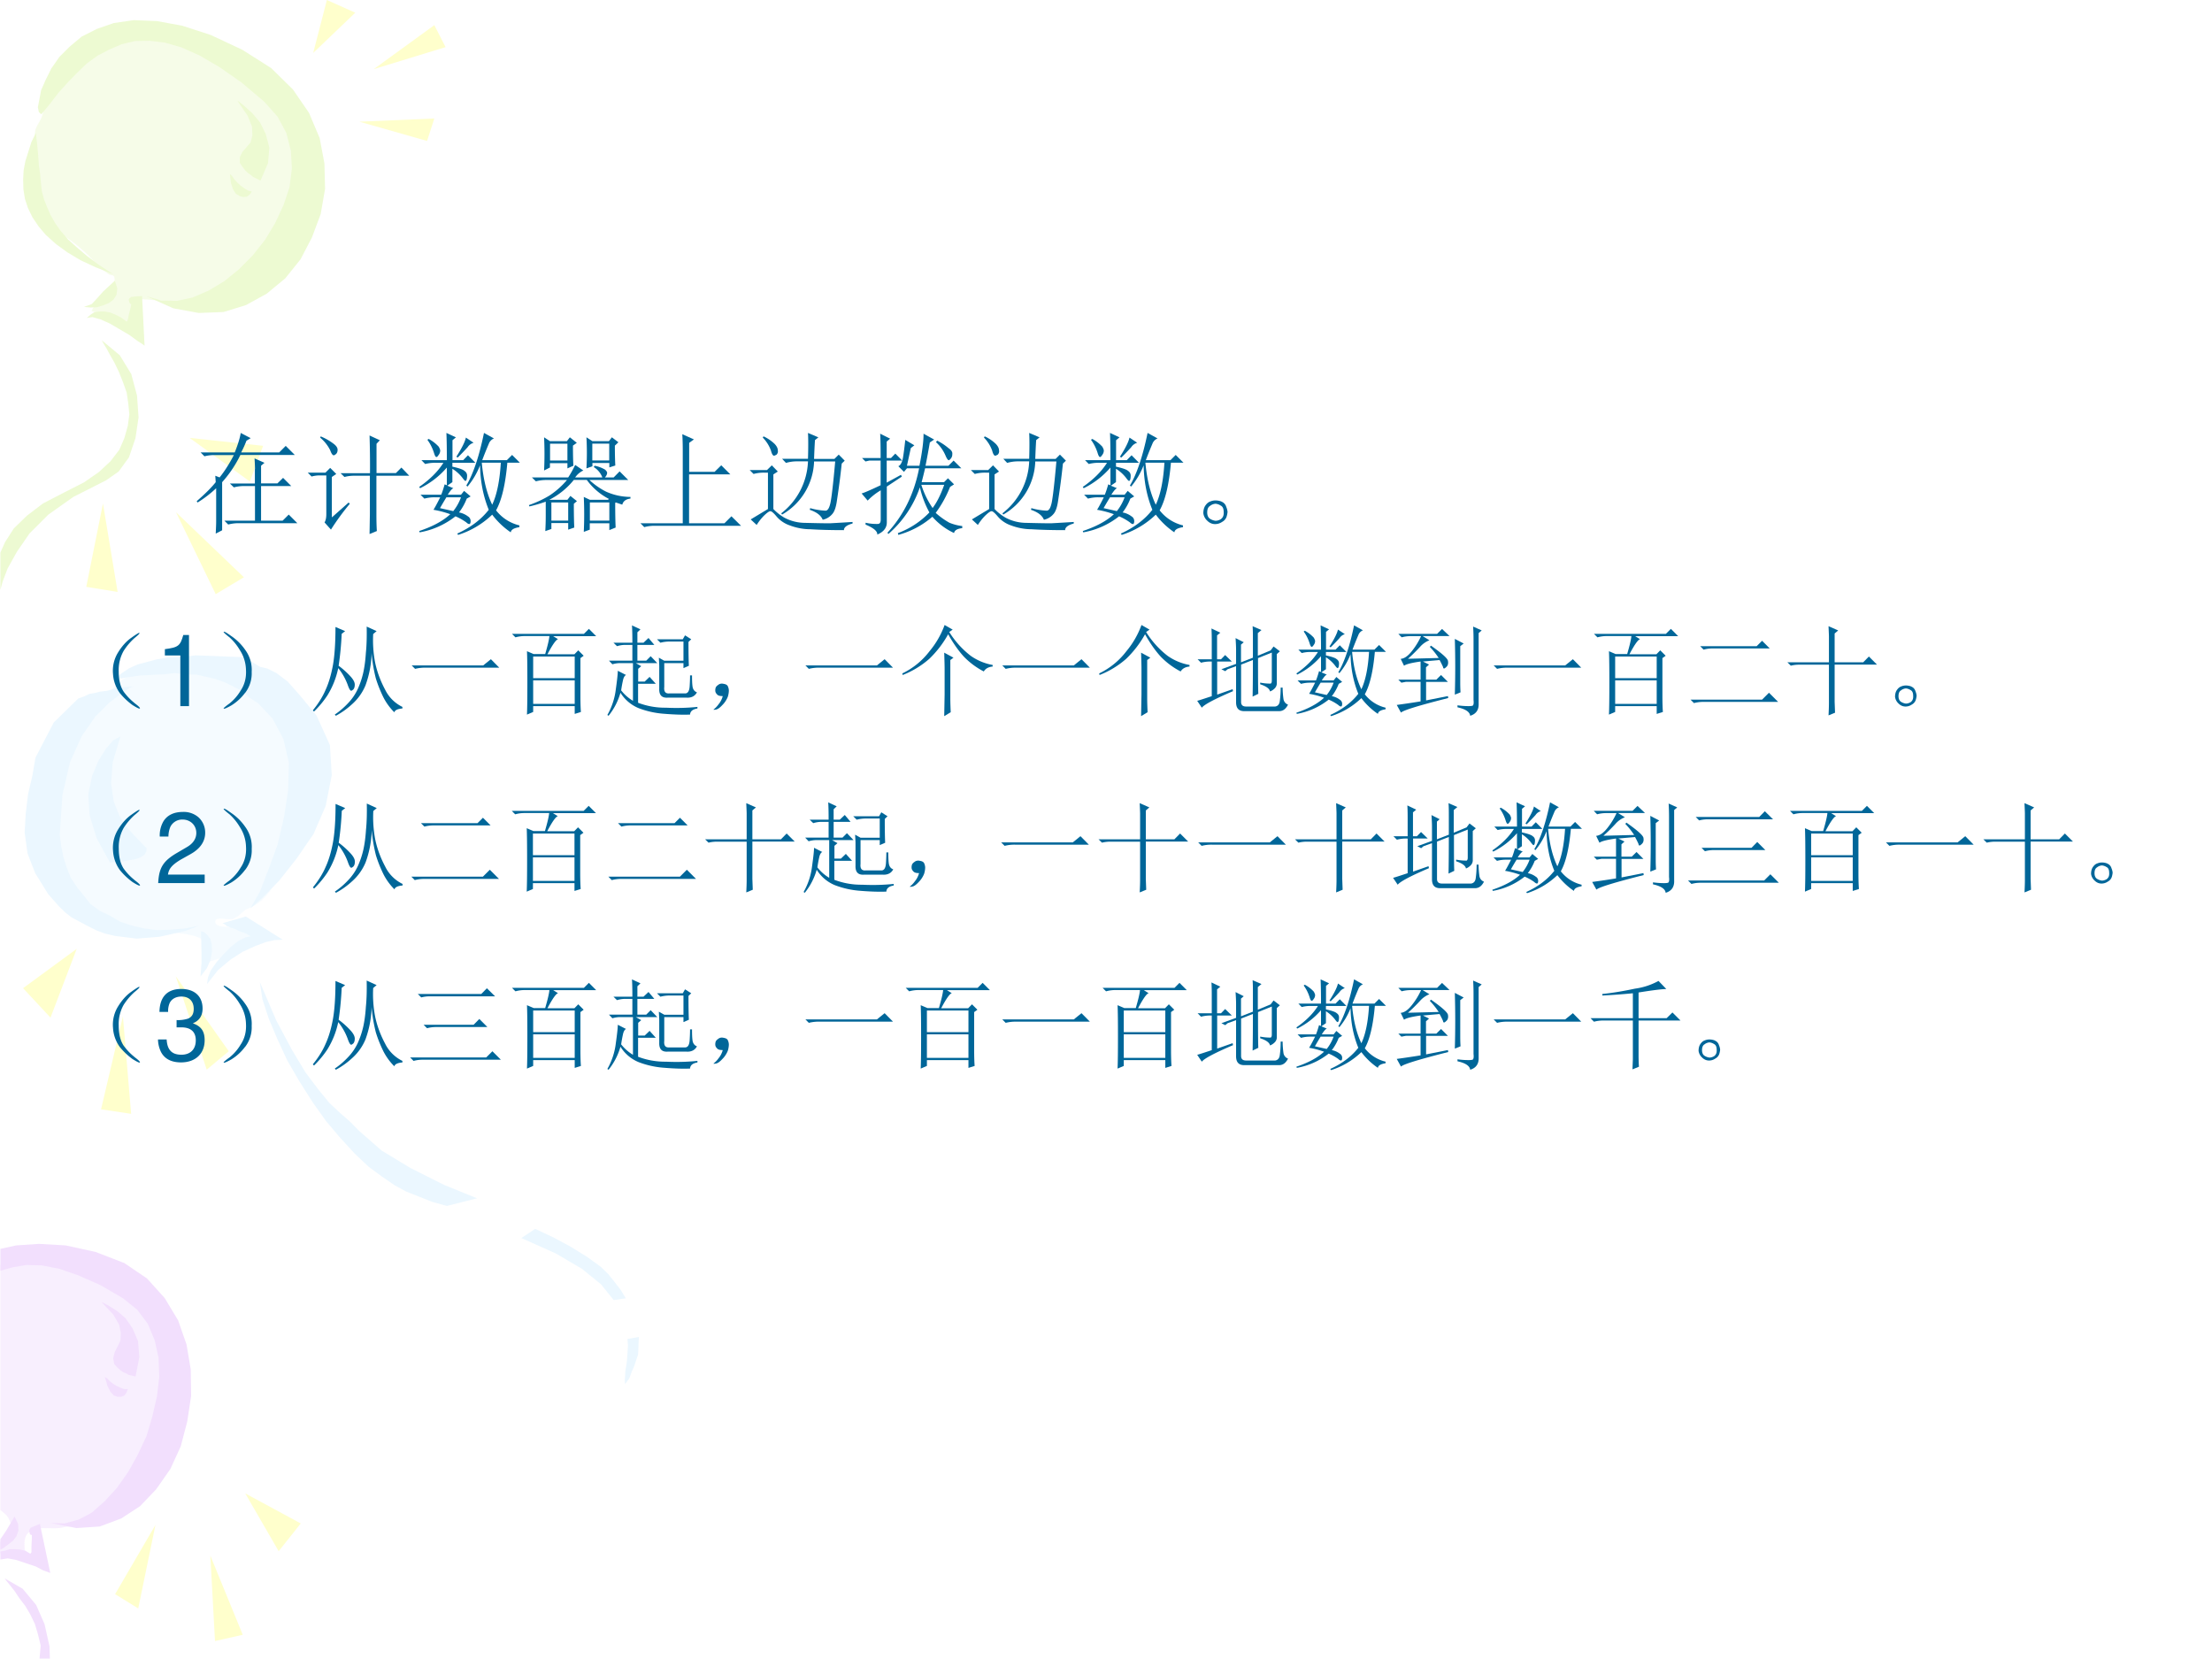
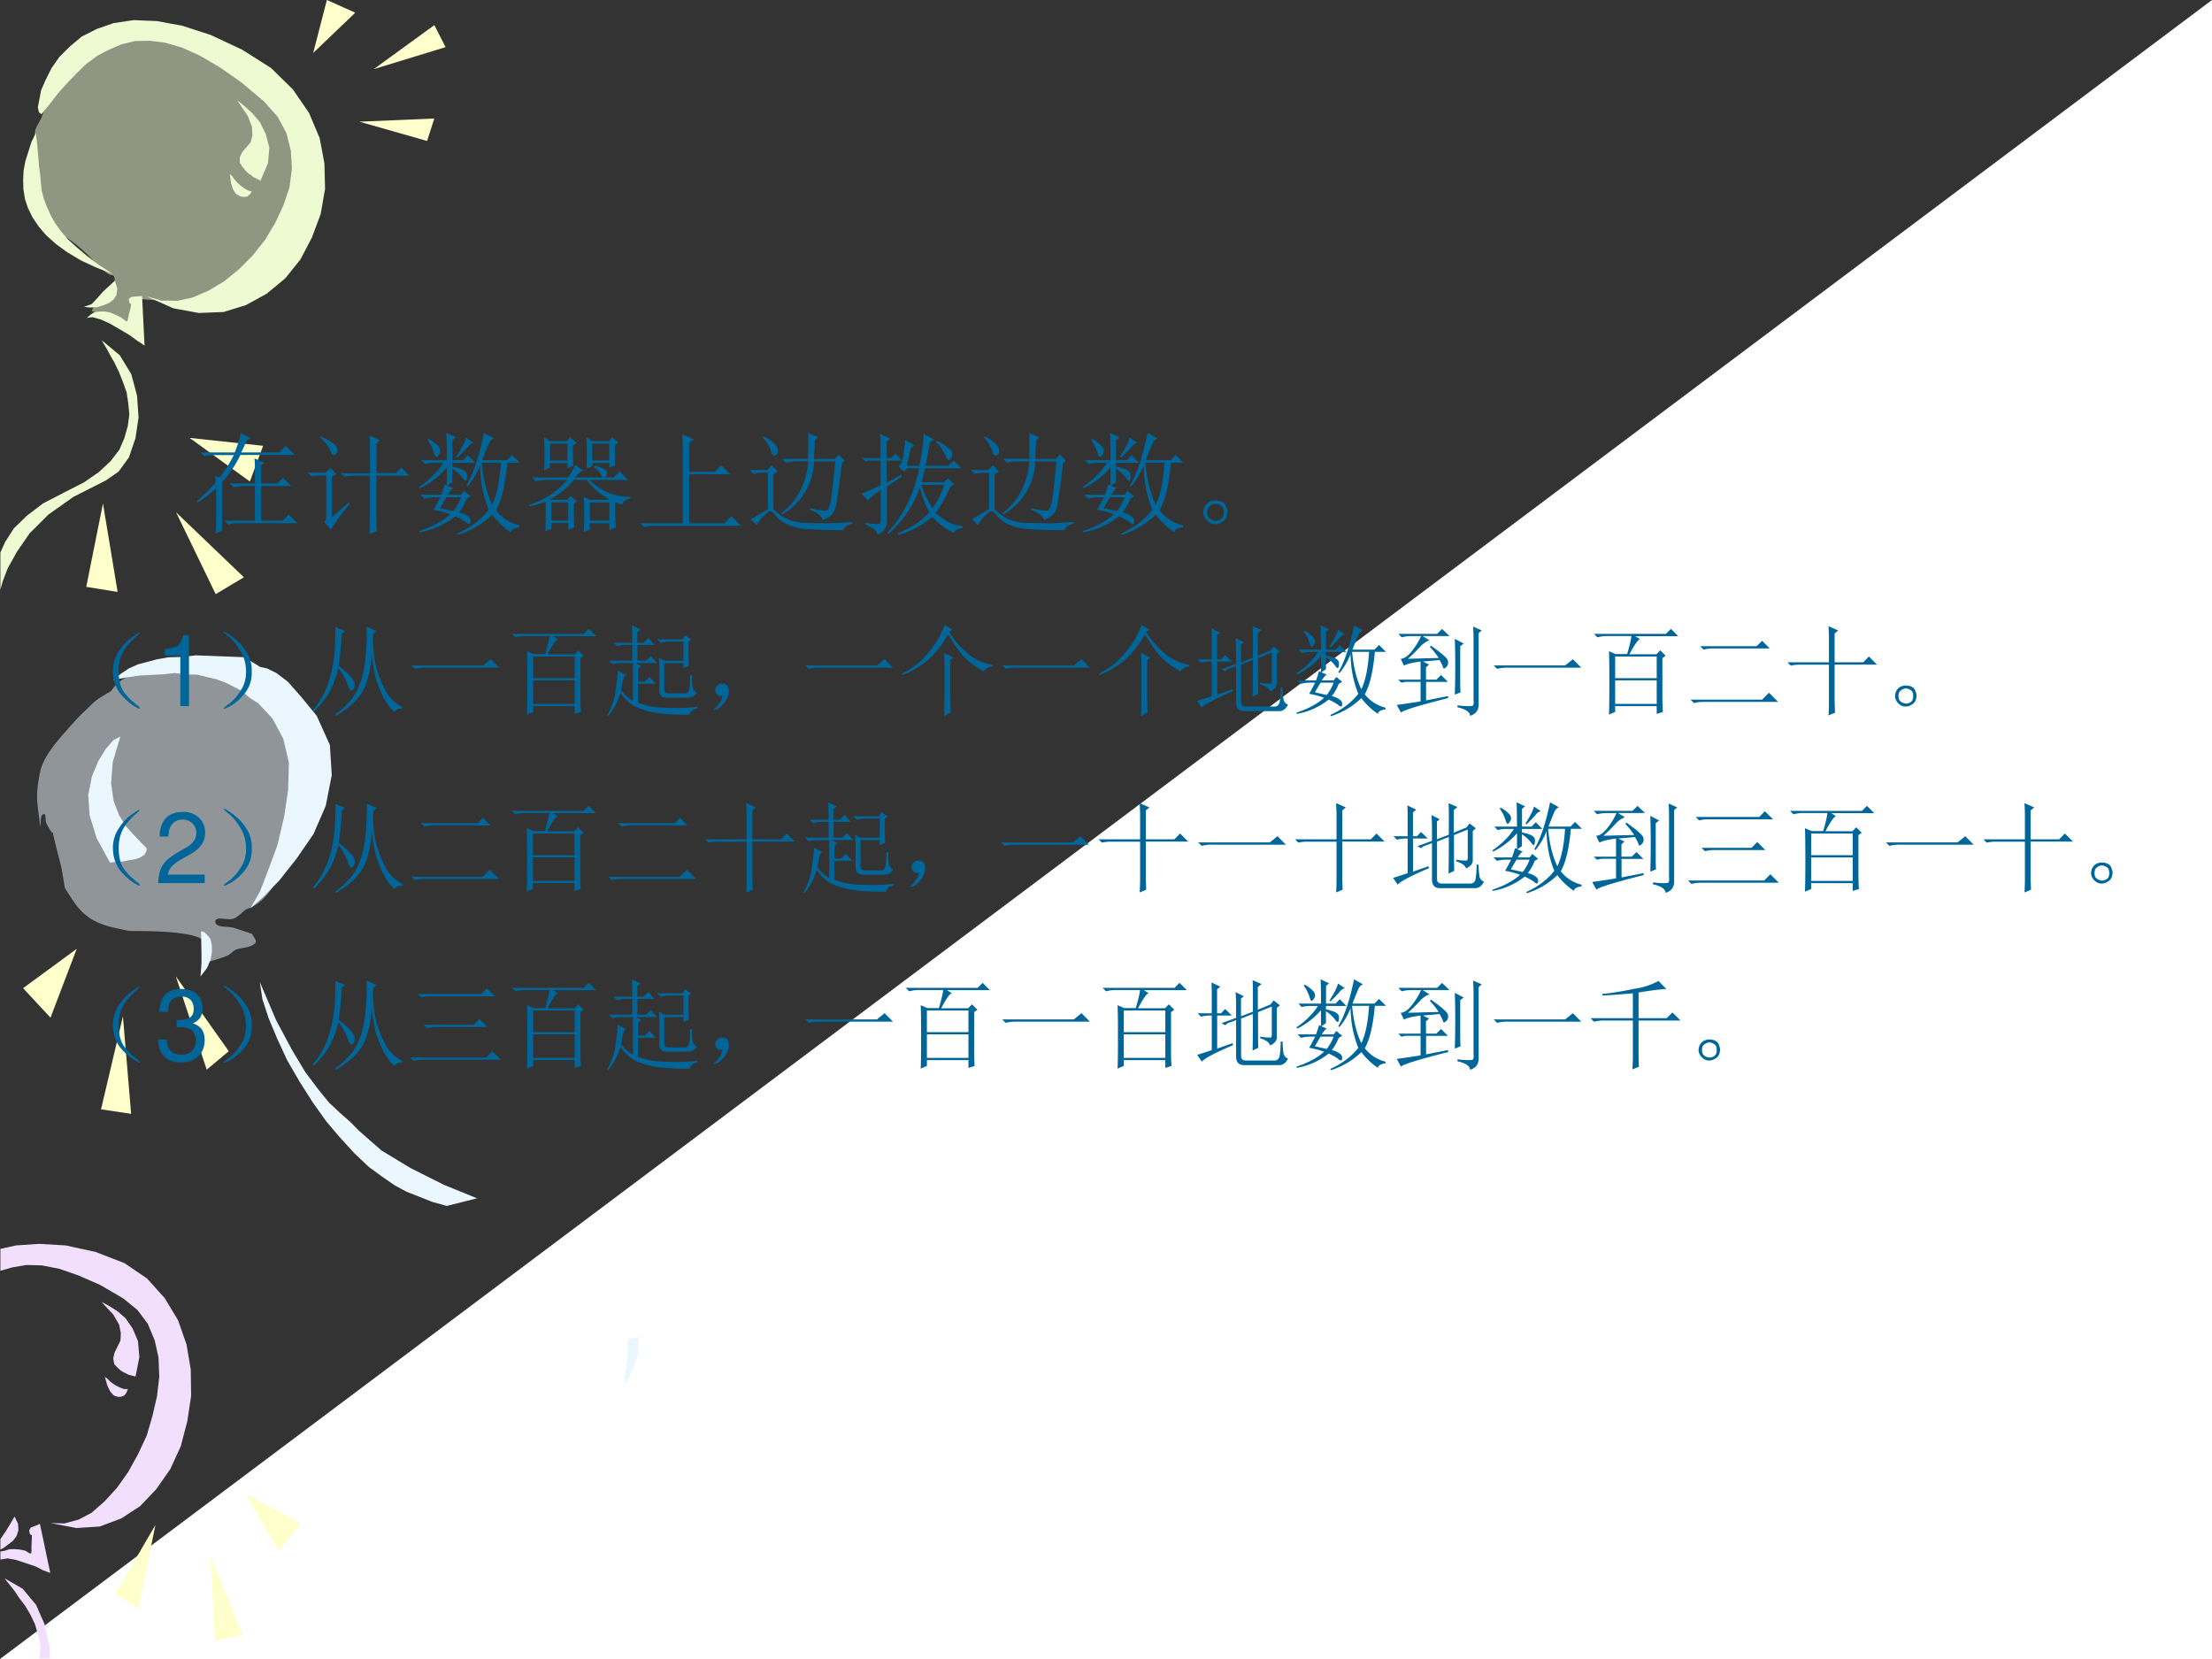
<svg xmlns="http://www.w3.org/2000/svg" xmlns:xlink="http://www.w3.org/1999/xlink" width="960" height="720" viewBox="0 0 720 540">
  <rect x="0" y="0" width="720" height="540" fill="#333333" stroke="none" />
  <g data-name="P">
    <clipPath id="a">
-       <path fill-rule="evenodd" d="M0 540h720V0H0Z" />
+       <path fill-rule="evenodd" d="M0 540h720V0Z" />
    </clipPath>
    <g clip-path="url(#a)">
      <path fill="#fff" fill-rule="evenodd" d="M0 540h720V0H0Z" />
    </g>
  </g>
  <g data-name="P">
    <clipPath id="b">
-       <path fill-rule="evenodd" d="M0 540h720V0H0Z" />
-     </clipPath>
+       </clipPath>
    <g clip-path="url(#b)">
      <path fill="#f2dffd" fill-opacity=".502" fill-rule="evenodd" d="M.125 411.75c11.993-4 1.874-1.88 22.987-.75 3.998 1.38 11.368 2.63 14.991 5 1.999 1.38 5.997 4 5.997 4 4.622 7 1.999 4.63 6.996 8 2.499 7.63 1.624 3.88 2.998 11-.499 15 4.373 25.625-4.997 35-1.499 4.625-3.623 9.625-6.996 13-2.748 8.375-13.492 9.125-20.988 10-3.873 1.25-9.12-.875-11.993 2-2.124 2.125-.625 6-1 9-1.999-.375-5.747-1.25-7.745-1.75-.25 0-.875-3.25-.25-4.625.624-1.375 3.997-2 3.997-3.625-1.374-5-1.873-4.625-3.997-6.5v-79.75Z" />
    </g>
  </g>
  <g data-name="P">
    <clipPath id="c">
      <path fill-rule="evenodd" d="M0 0h720v540H0" />
    </clipPath>
    <g clip-path="url(#c)">
      <path fill="#ffc" fill-rule="evenodd" d="m16.439 331.24-8.93-9.59 17.46-12.8-8.53 22.39Z" />
    </g>
  </g>
  <g data-name="P">
    <clipPath id="d">
      <path fill-rule="evenodd" d="M0 0h720v540H0" />
    </clipPath>
    <g clip-path="url(#d)">
      <path fill="#ffc" fill-rule="evenodd" d="m40.009 330.81-7.122 30.27 9.798 1.47-2.676-31.74Z" />
    </g>
  </g>
  <g data-name="P">
    <clipPath id="e">
      <path fill-rule="evenodd" d="M0 0h720v540H0" />
    </clipPath>
    <g clip-path="url(#e)">
      <path fill="#ffc" fill-rule="evenodd" d="m57.225 317.79 10.06 30.38 7.183-6-17.243-24.38Z" />
    </g>
  </g>
  <path fill="#ebf7ff" fill-opacity=".502" fill-rule="evenodd" d="M13.117 269c-.999-7.88-1.749-9.63 0-18 1.25-5.63 7.246-11.75 10.994-16 1.874-2.13 3.998-4 5.997-6 1.749-1.75 5.996-4 5.996-4 4.123-6.25 11.994-7.13 18.99-8 7.621.37 15.366.12 22.987 1 5.997.62 11.244 7.87 15.991 11 3.623 5.5 4.498 6.87 5.998 13-.376 8.37-.376 16.62-1.001 25-.25 2.87-1.749 3.5-2.998 6-3.998 8-6.496 19.87-15.991 23-1.374 1-2.499 2.37-3.998 3-1.874.75-5.997-1-5.997 1 0 2.12 3.998 1.37 5.997 2 1.999.62 5.997 2 5.997 2 .375 1 1.749 2.25.999 3-1.499 1.5-3.998 1.37-5.996 2-1.125.37-1.874 1.5-2.999 2-1.874.87-5.996 2-5.996 2-.75-2.25-.125-5.38-1.999-7-3.873-3.38-22.738-2.88-23.987-3-4.872-1-9.994-1.75-13.992-5a17.37 17.37 0 0 1-2.998-3c-1.5-1.88-3.998-6-3.998-6-1.499-8.75-.5-4-2.998-14-2.124-8.38.499-.13-2.999-7-.499-1 0-3.5-.999-3-1.249.62-.625 2.62-1 4Z" data-name="P" />
  <g data-name="P">
    <clipPath id="f">
      <path fill-rule="evenodd" d="M0 0h720v540H0" />
    </clipPath>
    <g clip-path="url(#f)">
      <path fill="#ebf7ff" fill-rule="evenodd" d="m81.503 295.68 4.13-3.68 5.249-5.36 5.677-7.19 5.501-8 3.96-9.14 1.97-9.99-.61-9.82-4.31-9.53-5.089-6.22-4.31-4.88-3.705-2.8-2.929-1.46-2.411-.56-5.083-3.13-15.845-.61-4.478.51-4.392.13-3.788.66-3.099.83-3.1.82-2.84 1.27-2.582 1.72-2.668 2.09 4.563-.87 4.133-.58 4.047-.22 4.047-.21 3.358-.38 3.531.44 3.617.07 3.101.72 3.1.73 3.015 1.09 2.929 1.46 2.584 1.38 2.413 2.11 2.843 1.83 2.327 2.48 2.327 2.48 3.536 6.63 1.815 7.78-.251 8.85-1.285 8.6-2.146 9.18-3.007 8.2-2.75 7.1-3.095 5.47Z" />
    </g>
  </g>
  <g data-name="P">
    <clipPath id="g">
      <path fill-rule="evenodd" d="M0 0h720v540H0" />
    </clipPath>
    <g clip-path="url(#g)">
-       <path fill="#ebf7ff" fill-rule="evenodd" d="m43.443 223.4-1.203.5-2.579 1.72-3.955 2.96-4.728 4.71-4.385 6.35-3.783 8.43-2.494 10.66-.862 12.99.516 4 .687 3.27 1.031 3.34 1.375 3.43 2.149 3.21 1.976 2.41 2.235 2.85 3.094 2.27 3.267 1.54 3.18 1.91 3.696 1.25 4.126.97 4.212.59 4.384-.14 4.814-.42 4.556-.88-4.384 1.69-4.212.96-4.212.95-3.697.3-3.696.3-3.524-.43-3.525-.44-3.438-.8-2.665-1.01-2.922-1.46-2.579-1.38-2.579-1.38-2.149-1.67-2.062-2.03-1.719-1.95-1.719-1.96-4.212-6.8-2.492-6.4-.944-6.82.344-6.13.774-6.41 1.377-5.89 1.032-5.96 5.933-11.42 7.995-7.83 1.977-.7 1.634-.78 1.891-.34 1.547-.41 2.235-.25 2.321-.63 2.665-.54 3.696-.3Z" />
-     </g>
+       </g>
  </g>
  <g data-name="P">
    <clipPath id="h">
      <path fill-rule="evenodd" d="M0 0h720v540H0" />
    </clipPath>
    <g clip-path="url(#h)">
      <path fill="#ebf7ff" fill-rule="evenodd" d="m39.189 239.72-2.294 1.2-2.505 2.89-2.372 3.88-2.065 4.92-1.237 6.07.455 6.67 2.279 7.47 4.361 7.97 2.08-.29 2.037-.1 2.296-.43 1.906-.32 1.603-.59 1.297-.86.647-1.2.04-.95-1.783-1.77-2.349-2.48-2.48-2.7-2.266-3.61-1.836-4.68-.842-5.79.54-7.01 2.488-8.29Z" />
    </g>
  </g>
  <g data-name="P">
    <clipPath id="i">
-       <path fill-rule="evenodd" d="M0 0h720v540H0" />
-     </clipPath>
+       </clipPath>
    <g clip-path="url(#i)">
      <path fill="#ebf7ff" fill-rule="evenodd" d="m80.023 298.33 11.967 7.52-.563.06-2.034.09-2.896.65-3.411 1.28-4.099 1.88-3.878 2.49-4.087 3.4-3.644 4.63.329-2.2.892-2.24 1.927-2.77 2.232-2.5 2.406-2.46 2.453-1.89 2.286-1.16 1.729-.35-1.783-.99-1.693-.58-1.651-.77-1.52-.54-1.173-.46-.61-.53-.652-.34-.174-.04 7.647-2.18Z" />
    </g>
  </g>
  <g data-name="P">
    <clipPath id="j">
      <path fill-rule="evenodd" d="M0 0h720v540H0" />
    </clipPath>
    <g clip-path="url(#j)">
      <path fill="#ebf7ff" fill-rule="evenodd" d="m65.424 303.14 1.037.25 1.041 1.01.998 1.19.44 2.02.052 2.12-.422 2.58-1.199 2.79-2.105 2.76.327-4.52-.012-3.07-.054-2.89-.103-4.24Z" />
    </g>
  </g>
  <g data-name="P">
    <clipPath id="k">
      <path fill-rule="evenodd" d="M0 0h720v540H0" />
    </clipPath>
    <g clip-path="url(#k)">
      <path fill="#ebf7ff" fill-rule="evenodd" d="m145.45 392.53-4.7-1.3-4.28-1.7-4.14-1.62-3.88-2.1-4.07-2.81-4.29-3.14-4.6-4.33-4.85-5.29-4.47-5.28-4.28-6-4.377-6.88-3.997-6.88-3.291-7.11-2.78-6.63-2.035-6.23-.84-5.58 5.37 12.54 5.079 9.51 4.359 7.28 4.152 5.52 3.59 4.41 3.58 3.37 3.15 2.73 2.99 3.04 7.32 6.42 9.45 5.72 10.91 5.48 10.75 4.37-9.82 2.49Z" />
    </g>
  </g>
  <g data-name="P">
    <clipPath id="l">
-       <path fill-rule="evenodd" d="M0 0h720v540H0" />
-     </clipPath>
+       </clipPath>
    <g clip-path="url(#l)">
      <path fill="#ebf7ff" fill-rule="evenodd" d="m199.75 423.17-4.14-5.15-6.15-4.99-8.46-4.99-11.3-5.06 4.5-2.99 5.98 2.81 5.66 3.06 5.33 3.3 4.41 3.21 2.4 2.34 2.07 2.58 1.92 2.49 1.74 2.82-3.96.57Z" />
    </g>
  </g>
  <g data-name="P">
    <clipPath id="m">
      <path fill-rule="evenodd" d="M0 0h720v540H0" />
    </clipPath>
    <g clip-path="url(#m)">
      <path fill="#ebf7ff" fill-rule="evenodd" d="m207.97 435.18-.12 1.98-.05 1.82-.12 1.979-.65 1.901-.57 1.743-.8 1.822-.82 2.218-1.4 1.904-.07-1.266.1-1.583.1-1.583.36-2.058.19-1.742.13-1.979.15-2.376-.16-2.13 3.73-.65Z" />
    </g>
  </g>
  <g data-name="P">
    <clipPath id="n">
      <path fill-rule="evenodd" d="M0 0h720v540H0" />
    </clipPath>
    <g clip-path="url(#n)">
      <path fill="#ffc" fill-rule="evenodd" d="m90.706 504.902 7.187-9.025-18.065-9.777 10.878 18.802Z" />
    </g>
  </g>
  <g data-name="P">
    <clipPath id="o">
      <path fill-rule="evenodd" d="M0 0h720v540H0" />
    </clipPath>
    <g clip-path="url(#o)">
      <path fill="#ffc" fill-rule="evenodd" d="m68.463 506.348 10.555 25.77-9.036 2.033-1.519-27.803Z" />
    </g>
  </g>
  <g data-name="P">
    <clipPath id="p">
      <path fill-rule="evenodd" d="M0 0h720v540H0" />
    </clipPath>
    <g clip-path="url(#p)">
      <path fill="#ffc" fill-rule="evenodd" d="m50.6 496.363-5.607 27.182-7.525-4.657L50.6 496.363Z" />
    </g>
  </g>
  <g data-name="P">
    <clipPath id="q">
      <path fill-rule="evenodd" d="M0 0h720v540H0" />
    </clipPath>
    <g clip-path="url(#q)">
      <path fill="#ffc" fill-rule="evenodd" d="m81.331 156.73 4.309-11.62-23.931-2.58 19.622 14.2Z" />
    </g>
  </g>
  <g data-name="P">
    <clipPath id="r">
      <path fill-rule="evenodd" d="M0 0h720v540H0" />
    </clipPath>
    <g clip-path="url(#r)">
      <path fill="#ffc" fill-rule="evenodd" d="m57.308 166.75 22.078 21.15-9.177 5.49-12.901-26.64Z" />
    </g>
  </g>
  <g data-name="P">
    <clipPath id="s">
      <path fill-rule="evenodd" d="M0 0h720v540H0" />
    </clipPath>
    <g clip-path="url(#s)">
      <path fill="#ffc" fill-rule="evenodd" d="m33.515 163.88 4.769 28.79-10.205-1.65 5.436-27.14Z" />
    </g>
  </g>
  <path fill="#ffc" fill-rule="evenodd" d="M115.64 4.13 106.4 0l-4.46 17.24 13.7-13.11ZM121.66 22.5l19.71-14.32 3.67 7.16-23.38 7.16ZM116.98 39.61l24.39-1.04-2.36 7.31-22.03-6.27Z" data-name="P" />
  <path fill="#edfad2" fill-opacity=".502" fill-rule="evenodd" d="M11.118 60.75c.125-5.88.125-11.63.25-17.5 0-1.75 1.624-3.5 2.249-5.25.375-1 1-3.5 1-3.5.374-1.13.624-2.38 1.249-3.5.375-.75 1.499-2 1.499-2 .874-2.75 4.622-7 7.496-8 2.124-1.63 4.747-4.63 7.246-5.5 1.624-1.63 4.747-1.88 6.996-2.5l2.998-.75c.625-.13 1.999-.5 1.999-.5 3.873.12 7.621 0 11.494.25 1.124 0 3.498.5 3.498.5 3.997 1.37 9.744 1 12.992 4.25 4.873 2.5 12.868 8.12 16.241 11 1.999.75 2.999 4.5 4.248 6.25 1.749 7 4.247 10.87 4.997 18 .75 5.37-.125 9.5-.75 14-.124 4.37.5 9.5-2.748 13-.999 1.12-2.624 1.87-3.248 3.25-.375.62-.375 1.5-1 2-.874.62-2.998 1-2.998 1-3.248 1.75-13.492 7.62-16.741 9.5-.999.25-2.998 1.75-2.998 1.75-1.374.87-3.998.12-5.497.75-1.124.37-2.498.5-3.748.75-5.871-.13-8.495-.38-13.492-.75-2.249.75-.375-.13-1 4.75-.125 1.37-1.124 3.5-2.248 4.25-2.874-.5-4.248-2.63-6.996-3.5-1.125-.38-1.749-.5-2.749-1-.5-.25-1.499-.5-1.499-.5.75-2.63 3.623-3.38 5.497-5.25.375-1.13 1.249-2.75 1.999-3.75-.125-.75.125-1.63-.25-2.25-.25-.63-1.249-.38-1.749-.75-1.249-1-2.749-1.75-3.748-3-2.374-2.88-5.247-5.5-8.245-7.75-1.5-1.13-3.373-2.13-4.748-3.5-1.499-1.5-2.998-3.25-4.747-4.5-1.249-1.75-1.624-2.38-1.999-4.5-.125-1.63 0-3.25-.25-4.75 0-.25-.624-.63-.5-.5Z" data-name="P" />
  <g data-name="P">
    <clipPath id="t">
      <path fill-rule="evenodd" d="M0 0h720v540H0" />
    </clipPath>
    <g clip-path="url(#t)">
      <path fill="#f2dffd" fill-rule="evenodd" d="m33.088 423.83.702.31 1.783.99 2.567 1.6 2.702 2.32 2.3 3.32 1.782 4.16.434 5.202-1.24 6.31-.587-.145-.882-.217-.881-.216-.818-.477-.849-.347-.933-.642-1.016-.939-.983-1.068-.32-1.87.48-1.949.919-1.842.952-1.97.135-2.45-.569-2.76-1.859-3.21-3.819-4.11Z" />
    </g>
  </g>
  <g data-name="P">
    <clipPath id="u">
      <path fill-rule="evenodd" d="M0 0h720v540H0" />
    </clipPath>
    <g clip-path="url(#u)">
      <path fill="#f2dffd" fill-rule="evenodd" d="m34.117 448.094.116.166.677.444.878.907 1.058.814 1.09.683 1.27.589 1.154.422 1.25.031-.437 1.138-.701.934-1.05.434-1.102.006-1.303-.459-1.109-1.241-.95-1.894-.841-2.974Z" />
    </g>
  </g>
  <path fill="#f2dffd" fill-rule="evenodd" d="m1.499 513.75.75 1 1.124 1.375 1.374 1.75 1.5 2.25 1.998 2.625 1.624 2.75 1.499 3.125 1 3.375.874 3.625-.374 4.25h3.373l-.125-4-1.624-7.25-2.749-6.25-4.372-5.25-5.872-3.375ZM12.992 496l3.374 16-.625-.25-1.749-.625-2.374-1.25-2.998-1-3.373-1.125-2.749-.5-2.373.375V505l1.499-.25 1.499-.5h1.749l1.624.125 1.75.375 1.623 1 .375-.5v-2l.125-2.625v-1h-.25l-.375-.25-.125-.625-.125-.375.125-.5.375-.625 1.249-.5 1.749-.75ZM4.747 493.625 2 498.25.125 501v3.375l1-.5 1.498-1.125 1.624-1.25 1.125-1.5.624-1.875L5.871 496l-1.124-2.375ZM.125 406.5l5.122-1.12 7.496-.5 8.62.5 9.744 2.12 9.37 3.63 7.371 5 5.747 6.37 4.372 7.25 2.749 7.88 1.374 8.12.125 8.625-1.25 8.25-2.123 8.125-3.373 7.375-4.623 6.625-5.247 5.5-6.121 4-6.997 2.625-7.62.5-8.371-1.625 4.498.125 4.622-1.25 4.248-2.25 4.248-3.75 3.997-4.375 3.623-5.125 3.124-5.625 2.873-6.125L49.597 461l1.499-6.5.75-6.375-.25-6.25-1.25-5.625-2.248-5.37-3.373-4.5-4.623-3.75-7.496-4.38-7.121-3.12-6.121-2.13-5.747-1.12-4.997-.13-4.498.75-3.997 1.13v-7.13Z" data-name="P" />
  <g data-name="P">
    <clipPath id="v">
      <path fill-rule="evenodd" d="M0 0h720v540H0" />
    </clipPath>
    <g clip-path="url(#v)">
      <path fill="#edfad2" fill-rule="evenodd" d="m11.674 43.29-1.437 2.9-.987 3.11-.987 3.12-.573 3.03-.158 2.95.084 3.22.498 3.13.97 2.94 1.477 3.04 2.042 3.03 2.363 2.76 3.228 2.9 3.699 2.7 4.321 2.58 4.85 2.27 5.772 2.28-4.655-3.03-3.942-2.96-3.285-2.79-2.835-2.56-2.364-2.76-1.764-2.46-1.5-2.62-1.142-2.59-.993-2.51-.728-2.67-.314-2.76-.256-2.87-.406-2.94-.234-3.29-.326-3.48-.418-3.67Z" />
    </g>
  </g>
  <g data-name="P">
    <clipPath id="w">
      <path fill-rule="evenodd" d="M0 0h720v540H0" />
    </clipPath>
    <g clip-path="url(#w)">
      <path fill="#edfad2" fill-rule="evenodd" d="m46.246 96.37.807 16.16-.545-.42-1.843-1.2-2.48-1.82-3.048-1.8-3.35-1.96-3.072-1.38-2.644-.73-1.821.27 1.3-1.11 1.126-.75 1.612-.22 1.705-.03 1.89.35 1.716.71 1.808.9 1.785 1.32.325-.28.42-1.98.594-2.33.163-1.08-.301-.15-.243-.27-.128-.5-.127-.5.233-.47.592-.44 1.403-.17 2.123-.12Z" />
    </g>
  </g>
  <g data-name="P">
    <clipPath id="x">
      <path fill-rule="evenodd" d="M0 0h720v540H0" />
    </clipPath>
    <g clip-path="url(#x)">
      <path fill="#edfad2" fill-rule="evenodd" d="m77.239 32.71.698.49 1.733 1.43 2.469 2.23 2.485 2.95 1.878 3.8 1.177 4.45-.45 5.07-2.434 5.66-.604-.3-.905-.45-.906-.45-.791-.68-.849-.56-.885-.87-.922-1.17-.866-1.29-.013-1.87.855-1.72 1.308-1.5 1.365-1.61.573-2.29-.124-2.79-1.425-3.57-3.367-4.96Z" />
    </g>
  </g>
  <g data-name="P">
    <clipPath id="y">
      <path fill-rule="evenodd" d="M0 0h720v540H0" />
    </clipPath>
    <g clip-path="url(#y)">
      <path fill="#edfad2" fill-rule="evenodd" d="m37.383 91.36-3.838 3.56-2.131 2.4-1.578 1.67-2.52.91 2.154.2 2.118-.1 1.988-.6 1.895-.78 1.5-1.13.954-1.54.257-2.04-.799-2.55Z" />
    </g>
  </g>
  <g data-name="P">
    <clipPath id="z">
      <path fill-rule="evenodd" d="M0 0h720v540H0" />
    </clipPath>
    <g clip-path="url(#z)">
      <path fill="#edfad2" fill-rule="evenodd" d="m74.817 56.52.092.19.633.6.759 1.09.966 1.05 1.022.94 1.229.89 1.137.71 1.307.36-.662.96-.903.7-1.18.13-1.158-.29-1.286-.78-.944-1.47-.659-2.05-.353-3.03Z" />
    </g>
  </g>
  <path fill="#edfad2" fill-rule="evenodd" d="m33.106 110.75.625 1.12.999 1.63 1.125 2.12 1.374 2.38 1.499 3.12 1.249 3.13 1.25 3.5.499 3.37.375 3.75-.5 3.75-1.124 4-1.624 3.75-2.873 3.75-3.748 3.5-4.873 3.38-6.371 3.25-6.996 3.62-5.247 4L4.497 172l-2.873 4.5-1.5 3.37V192l.75-2.75L2.498 185l2.999-5.38 4.122-6 6.122-6.12 8.12-5.75 10.619-5.38 4.123-2.87 3.373-4.63 2.124-6.25.999-6.75-.499-7.12-1.874-7-3.748-6.13-5.872-4.87Z" data-name="P" />
  <g data-name="P">
    <clipPath id="A">
      <path fill-rule="evenodd" d="M0 0h720v540H0" />
    </clipPath>
    <g clip-path="url(#A)">
      <path fill="#edfad2" fill-rule="evenodd" d="m13.447 37.19-.791-.68-.333-1.6.484-2.5.562-3.02 1.509-3.42 1.833-3.69 2.607-3.74 3.363-3.36 3.872-3.25 5.023-2.54 5.455-1.89 6.491-.95 7.563.31 8.276 1.52 9.234 3 10.228 4.79 9.448 5.99 7.079 6.96 5.24 7.63 3.46 8.19 1.55 8.25.21 8.29-1.43 8.2-2.86 7.64-3.696 7.08-4.945 6.17-6.074 5.03-6.731 3.7-7.328 2.26-8.058.31-8.276-1.52-8.776-3.93 4.778 1.37 5.2.14 5.054-1.09 5.268-2.27 5.101-3.07 4.726-3.84 4.502-4.52 4.071-5.16 3.258-5.43 2.712-5.84 1.936-5.8.765-6.09-.333-5.77-1.468-5.76-2.832-5.28-4.346-4.89-7.423-6.28-7.126-4.97-6.413-3.76-6.001-2.69-5.44-1.55-4.971-.6-4.747.09-4.278 1.03-4.055 1.73-3.81 1.99-3.529 2.56-3.248 3.13-3.097 3.21-2.946 3.28-2.702 3.54-2.795 3.36Z" />
    </g>
  </g>
  <g data-name="P">
    <symbol id="B">
      <path d="M-2147483500-2147483500Z" />
    </symbol>
    <use xlink:href="#B" fill="#069" transform="matrix(32.04 0 0 -32.04 68805370000 -68805370000)" />
    <use xlink:href="#B" fill="#069" transform="matrix(32.04 0 0 -32.04 68805370000 -68805370000)" />
    <use xlink:href="#B" fill="#069" transform="matrix(32.04 0 0 -32.04 68805370000 -68805370000)" />
    <use xlink:href="#B" fill="#069" transform="matrix(32.04 0 0 -32.04 68805370000 -68805370000)" />
    <use xlink:href="#B" fill="#069" transform="matrix(32.04 0 0 -32.04 68805370000 -68805370000)" />
  </g>
  <g data-name="P">
    <symbol id="C">
      <path d="M.172.465.168.523.207.508C.251.562.294.63.336.71H.164A.355.355 0 0 1 .07.699L.035.734h.309c.028.07.047.13.054.176l.09-.047L.45.84A.904.904 0 0 0 .402.734h.344l.059.059.082-.082H.395A1.056 1.056 0 0 0 .23.465V.03L.172 0c.002.042.004.08.004.113V.41A1.077 1.077 0 0 0 .008.281L0 .293c.078.068.135.125.172.172m.355.117C.527.6.526.632.523.68l.09-.04L.582.614v-.16H.73l.051.05L.855.43H.582V.117h.195l.055.055L.91.094H.38A.355.355 0 0 1 .285.082L.25.117h.277V.43H.43A.355.355 0 0 1 .336.418L.3.453h.226v.129Z" />
    </symbol>
    <symbol id="D">
      <path d="m.113.871.004.012A.522.522 0 0 0 .234.816C.258.798.27.78.27.762.27.743.264.73.254.722.246.716.24.712.238.712.225.71.214.727.203.758a.351.351 0 0 1-.09.113M.22.152.37.285.38.273A2.207 2.207 0 0 1 .21.04L.152.105c.01.016.016.04.016.075V.53H.066h.036A.273.273 0 0 1 .035.52L0 .555h.16l.043.043.055-.055-.04-.027V.152m.345.399a8.9 8.9 0 0 1-.004.34L.652.848.622.816V.551h.175l.05.05.071-.074H.621V.172c0-.052.001-.1.004-.145L.559 0l.003.184v.343H.363h.059a.34.34 0 0 1-.09-.011L.297.55h.266Z" />
    </symbol>
    <symbol id="E">
      <path d="M.246.34A4.838 4.838 0 0 1 .188.242l.12-.027a.441.441 0 0 1 .07.125H.247m-.16.527a.345.345 0 0 0 .09-.07C.186.78.19.77.19.762a.063.063 0 0 0-.015-.04C.168.71.16.704.156.704c-.008 0-.015.013-.023.04a.41.41 0 0 1-.059.116l.012.008M.422.88l.07-.047A.098.098 0 0 1 .438.793a2.17 2.17 0 0 0-.09-.094L.336.707c.05.078.078.135.086.172M.246.922l.086-.04L.301.856v-.18h.097L.441.72.508.652H.3V.617C.36.604.397.591.41.578A.049.049 0 0 0 .433.535.168.168 0 0 0 .43.504C.427.494.423.488.418.488S.404.498.391.516A.348.348 0 0 1 .3.598V.477L.254.445.309.422C.296.417.279.397.258.363h.12l.028.035.059-.05L.43.328A.5.5 0 0 0 .36.203.188.188 0 0 0 .44.168.049.049 0 0 0 .465.125C.465.107.46.098.453.098S.436.103.426.113a.5.5 0 0 1-.098.055.723.723 0 0 0-.324-.145L0 .035c.12.04.214.09.281.152a.874.874 0 0 1-.152.04C.139.242.16.28.19.34h-.05A.355.355 0 0 1 .047.328L.012.363h.187C.21.39.22.421.23.457L.25.449v.16A.76.76 0 0 0 .008.422L0 .434C.096.5.17.574.219.652h-.07A.355.355 0 0 1 .054.641L.02.676h.23C.25.77.249.852.246.922m.32-.27C.58.502.611.375.66.273c.042.089.068.215.078.38H.566m.02.269.09-.05A.083.083 0 0 1 .629.823 3.654 3.654 0 0 1 .57.676h.223L.84.723l.07-.07H.797C.78.46.747.315.695.222A.378.378 0 0 1 .906.086V.07C.856.062.831.047.828.023a.706.706 0 0 0-.168.16A.787.787 0 0 0 .352 0L.344.012c.12.054.215.126.285.215C.579.349.553.483.55.629A.687.687 0 0 0 .437.437L.426.446c.062.104.116.263.16.477Z" />
    </symbol>
    <symbol id="F">
      <path d="M.191.797V.645h.157v.152H.19M.137.555a3.052 3.052 0 0 1 0 .3L.19.82h.153L.37.855l.063-.05L.398.78C.398.687.4.626.402.598L.348.574v.047H.19V.582L.137.555M.78.262c0-.11.002-.184.004-.223L.727.016v.062H.55V.02L.496 0a3.368 3.368 0 0 1 0 .316L.551.29h.164l.008.008a.572.572 0 0 0-.2.172H.406a.679.679 0 0 0-.222-.18h.164l.027.035.059-.047L.406.254c0-.11.002-.181.004-.215L.355.02v.06H.203V.026L.148.007a2.4 2.4 0 0 1 .004.141v.125A1.314 1.314 0 0 0 .004.23L0 .242c.073.026.137.056.191.09a.747.747 0 0 1 .153.137H.156A.355.355 0 0 1 .063.457L.027.492h.328a.96.96 0 0 1 .063.113l.074-.05A.18.18 0 0 1 .418.492h.246a.19.19 0 0 1-.078.094l.008.012A.302.302 0 0 0 .688.563C.7.552.707.542.707.534.707.522.701.508.687.492h.079L.82.547.898.469H.547A.635.635 0 0 1 .699.363.543.543 0 0 1 .918.316V.301C.876.296.852.277.844.246l-.059.02L.781.262M.203.266V.102h.152v.164H.203m.348 0V.102h.176v.164H.55m.023.53V.646h.153v.152H.574M.52.574a2.535 2.535 0 0 1 0 .281L.574.82h.149L.75.855.809.81.777.78c0-.086.002-.146.004-.18L.727.583v.04H.574V.593L.52.574Z" />
    </symbol>
    <symbol id="G">
      <path d="M.379.84.484.793.441.762V.5h.23l.06.059.082-.082H.44V.035h.32l.063.063L.91.012H.13A.355.355 0 0 1 .035 0L0 .035h.383v.656C.383.738.382.788.379.84Z" />
    </symbol>
    <symbol id="H">
      <path d="M.59.813A5.856 5.856 0 0 1 .582.644h.184l.039.039.054-.055L.832.602A6.701 6.701 0 0 0 .789.27C.781.21.767.168.746.145A.155.155 0 0 0 .66.094C.645.133.605.163.543.184l.004.015a.585.585 0 0 1 .14-.023C.707.178.72.202.73.246c.01.047.025.172.043.375H.582a.575.575 0 0 0-.289-.48L.285.152a.623.623 0 0 1 .242.47H.422A.355.355 0 0 1 .328.608L.293.645h.234c.003.101.003.18 0 .234l.094-.04L.59.814M.117.836l.008.012a.368.368 0 0 0 .102-.07C.245.758.254.74.254.722a.042.042 0 0 0-.012-.04C.232.677.224.673.22.673c-.01 0-.02.015-.028.047a.326.326 0 0 1-.074.117M.215.19A.457.457 0 0 1 .313.113.4.4 0 0 1 .495.066C.58.064.656.062.726.062.797.066.866.07.93.074V.06C.878.046.852.026.852 0 .729 0 .629.003.55.008a.534.534 0 0 0-.188.035.273.273 0 0 0-.117.078C.217.155.198.171.188.171.177.172.158.159.128.13A.483.483 0 0 1 .063.047l-.054.05.156.094V.52H.13A.355.355 0 0 1 .035.508L0 .543h.156L.2.586.254.53.214.504V.19Z" />
    </symbol>
    <symbol id="I">
      <path d="M.684.852A.527.527 0 0 0 .785.785C.811.767.823.75.82.73A.058.058 0 0 0 .805.688C.797.68.792.675.789.675.78.676.77.69.758.719a.35.35 0 0 1-.086.12l.012.013M.234.02C.38.178.475.372.52.602H.41L.383.57.332.621c.02.008.035.035.043.082.008.05.014.102.02.156L.477.81.445.785.41.625h.113C.55.76.561.857.56.915L.656.862.617.836A8.078 8.078 0 0 0 .578.625h.207l.047.047.07-.07H.574A4.377 4.377 0 0 0 .543.477h.203l.035.035.055-.055L.8.434A1.032 1.032 0 0 0 .67.199.677.677 0 0 1 .794.11.432.432 0 0 1 .91.08V.061C.863.056.84.04.836.017A.59.59 0 0 0 .64.164.79.79 0 0 0 .332 0L.328.016c.11.041.205.104.285.187A.892.892 0 0 0 .527.43.985.985 0 0 0 .242.008L.234.02M.54.453a.796.796 0 0 1 .102-.21c.039.051.074.122.105.21H.54m-.312.02.128.07.008-.016-.136-.09V.113c0-.05-.03-.086-.086-.11.002.03-.033.06-.106.09V.11a.436.436 0 0 1 .11-.011c.018 0 .027.013.027.039v.265A.544.544 0 0 1 .055.31L0 .375c.016.003.073.027.172.074v.223H.07L.035.664.004.695h.168c0 .097-.001.17-.004.22L.258.87.227.844V.695h.039l.039.04.062-.063h-.14v-.2Z" />
    </symbol>
    <symbol id="J">
      <path d="M.164.203A.07.07 0 0 0 .207.156.15.15 0 0 0 .219.11.215.215 0 0 0 .21.066.083.083 0 0 0 .17.02.111.111 0 0 0 .106 0C.08 0 .056.01.035.031A.111.111 0 0 0 0 .098c0 .026.005.048.016.066.013.02.028.034.046.04a.123.123 0 0 0 .047.01.16.16 0 0 0 .055-.01M.16.046C.178.06.186.08.184.109c0 .032-.01.051-.028.059A.099.099 0 0 1 .11.184a.09.09 0 0 1-.05-.02C.043.154.035.134.035.105c0-.028.01-.048.027-.058A.12.12 0 0 1 .11.03c.016 0 .033.005.051.016Z" />
    </symbol>
    <use xlink:href="#C" fill="#069" transform="matrix(36 0 0 -36 64.026 173.684)" />
    <use xlink:href="#D" fill="#069" transform="matrix(36 0 0 -36 100.166 173.825)" />
    <use xlink:href="#E" fill="#069" transform="matrix(36 0 0 -36 136.447 174.106)" />
    <use xlink:href="#F" fill="#069" transform="matrix(36 0 0 -36 172.166 173.122)" />
    <use xlink:href="#G" fill="#069" transform="matrix(36 0 0 -36 208.447 171.575)" />
    <use xlink:href="#H" fill="#069" transform="matrix(36 0 0 -36 244.026 172.56)" />
    <use xlink:href="#I" fill="#069" transform="matrix(36 0 0 -36 280.447 174.106)" />
    <use xlink:href="#H" fill="#069" transform="matrix(36 0 0 -36 316.026 172.56)" />
    <use xlink:href="#E" fill="#069" transform="matrix(36 0 0 -36 352.447 174.106)" />
    <use xlink:href="#J" fill="#069" transform="matrix(36 0 0 -36 391.682 170.59)" />
  </g>
  <use xlink:href="#B" fill="#069" data-name="P" transform="matrix(36 0 0 -36 77309400000 -77309400000)" />
  <g data-name="P">
    <symbol id="K">
      <path d="M.224.06C.266.029.284.01.279.005.273 0 .249.012.204.04a.693.693 0 0 0-.128.121.365.365 0 0 0-.07.196.352.352 0 0 0 .05.215c.04.065.085.116.137.152.054.039.082.055.082.047C.277.766.26.749.224.72a.627.627 0 0 1-.11-.13.395.395 0 0 1-.05-.21c0-.087.017-.154.05-.204A.594.594 0 0 1 .225.06Z" />
    </symbol>
    <use xlink:href="#K" fill="#069" transform="matrix(32.04 0 0 -32.04 36.591 230.768)" />
  </g>
  <g data-name="P">
    <symbol id="L">
      <path d="M.157.515V0h.088v.723H.187C.156.612.136.597 0 .579V.515h.157Z" />
    </symbol>
    <use xlink:href="#L" fill="#069" transform="matrix(32.04 0 0 -32.04 53.668 229.85)" />
  </g>
  <g data-name="P">
    <symbol id="M">
      <path d="M.219.168a.503.503 0 0 0-.14-.129C.028.01.002 0 0 .008c0 .005.02.022.059.05a.479.479 0 0 1 .113.13c.042.062.06.134.055.214a.384.384 0 0 1-.063.2A.549.549 0 0 1 .06.73C.019.762 0 .78 0 .785.003.793.027.78.074.746A.542.542 0 0 0 .22.602.342.342 0 0 0 .285.379.325.325 0 0 0 .22.168Z" />
    </symbol>
    <symbol id="N">
      <path d="M.293.832A3.077 3.077 0 0 0 .262.508.84.84 0 0 0 .387.395C.413.365.426.34.426.316.426.293.42.276.41.266.4.258.393.254.39.254c-.01 0-.022.02-.035.058a.596.596 0 0 1-.097.172.852.852 0 0 0-.11-.277.992.992 0 0 0-.136-.164L0 .055c.057.07.1.139.129.207.031.067.056.15.074.246.018.099.027.23.027.394L.328.86.293.832m.32-.004A1.2 1.2 0 0 1 .633.54C.653.445.687.354.734.266A.38.38 0 0 1 .91.09V.074C.86.07.833.056.828.035a.599.599 0 0 0-.113.156C.686.251.66.314.64.38a1.547 1.547 0 0 0-.043.258A1.018 1.018 0 0 0 .535.309.523.523 0 0 0 .398.117.8.8 0 0 0 .234 0L.223.012c.05.034.095.073.136.117a.524.524 0 0 1 .098.144.867.867 0 0 1 .055.164c.013.058.022.126.027.204.008.078.01.166.008.265L.648.86.613.83Z" />
    </symbol>
    <symbol id="O">
      <path d="M0 .035h.727l.078.063L.89.012H.14A.407.407 0 0 1 .035 0L0 .035Z" />
    </symbol>
    <symbol id="P">
      <path d="M.152 0c.003.068.004.176.004.324 0 .149-.001.255-.004.32L.22.615h.117c.026.088.04.149.043.183h-.25A.355.355 0 0 1 .035.785L0 .82h.73l.051.051.074-.074H.418l.05-.031C.449.763.412.712.36.613h.274l.039.04.055-.055L.695.574V.195C.695.117.697.061.7.027L.637.007v.079H.215V.027L.152 0m.063.59V.37h.422V.59H.215m0-.242V.109h.422v.239H.215Z" />
    </symbol>
    <symbol id="Q">
      <path d="M.527.273v.239L.523.59.578.559h.195v.195h-.14A.355.355 0 0 1 .539.742L.504.777h.262l.023.04.063-.04L.824.75c0-.125.002-.206.004-.242L.773.484v.051H.578V.293C.573.246.59.224.628.227h.165C.819.229.833.254.836.3.839.348.84.384.84.41h.02C.86.362.861.323.866.292.872.264.887.246.91.238.89.2.854.181.805.184H.613C.553.18.525.21.527.274M.254.741C.254.815.253.874.25.918l.086-.04-.031-.03V.742h.062L.418.79.477.72H.305v-.16h.09L.44.605l.067-.07H.289L.344.504.313.477v-.13h.066l.05.048.063-.07h-.18V.132A.765.765 0 0 1 .595.082a2.12 2.12 0 0 1 .32.008V.074C.867.066.842.046.84.012.764.009.677.012.578.02a.897.897 0 0 0-.262.058.395.395 0 0 0-.183.156A.66.66 0 0 0 .012 0L0 .008A.69.69 0 0 1 .086.27c.013.093.02.156.02.187L.19.414C.178.41.168.394.161.371A1.316 1.316 0 0 1 .14.258.432.432 0 0 1 .26.152v.383H.126A.289.289 0 0 1 .051.523L.016.56h.238v.16H.172A.289.289 0 0 1 .098.707L.062.742h.192Z" />
    </symbol>
    <symbol id="R">
      <path d="M.055.061A.218.218 0 0 1 .094.14C.07.14.054.143.043.151A.071.071 0 0 0 .02.182a.08.08 0 0 0 0 .035C.022.23.03.242.047.253.062.266.082.27.105.264.13.26.143.25.148.234a.104.104 0 0 0 .008-.04.23.23 0 0 0-.011-.062A.247.247 0 0 0 .09.049C.064.021.042.005.023.003.008 0 0 0 0 .003a.249.249 0 0 1 .055.059Z" />
    </symbol>
    <symbol id="S">
      <path d="M.426 0 .43.219v.258C.43.523.428.579.426.645L.52.594.488.57V.18C.488.135.49.089.492.04L.426 0m.086.879L.477.855A.917.917 0 0 1 .695.613.554.554 0 0 1 .918.52V.504C.876.5.846.484.828.454a.78.78 0 0 0-.2.148C.575.659.52.736.466.832a1.05 1.05 0 0 0-.192-.25.915.915 0 0 0-.27-.164L0 .434A.76.76 0 0 1 .277.66.888.888 0 0 1 .43.926L.512.879Z" />
    </symbol>
    <symbol id="T">
      <path d="M.64.29A.499.499 0 0 1 .747.28C.754.284.758.293.758.31v.285L.618.539c0-.172 0-.293.003-.363L.563.148C.565.24.566.363.566.52L.446.473v-.38c0-.03.016-.046.05-.046h.297C.822.052.837.073.84.109c.005.037.008.08.008.13h.02A.87.87 0 0 1 .877.12.072.072 0 0 1 .923.066C.9.022.872 0 .832 0H.477C.422 0 .395.03.395.09v.367L.309.426.285.406l-.039.02.149.054v.141C.395.655.393.695.39.742L.473.7.445.676v-.18l.121.047V.73c0 .047 0 .092-.003.133l.09-.039L.616.793v-.23l.13.054.03.04L.84.608.809.58V.28a.073.073 0 0 0-.02-.047A.133.133 0 0 0 .74.2C.735.228.702.253.64.273V.29M.203.168.36.223l.004-.02C.176.123.07.066.047.035L0 .105C.031.113.08.13.148.152v.352H.133A.355.355 0 0 1 .039.492L.004.527h.144v.18c0 .036 0 .08-.003.133l.09-.043L.202.77V.527h.04L.284.57.352.504H.203V.168Z" />
    </symbol>
    <symbol id="U">
      <path d="M.242.367v.184C.148.538.092.523.074.508L.04.578c.037.003.074.029.113.078.04.05.07.1.094.153H.145A.355.355 0 0 1 .05.797L.016.832H.41l.05.05L.536.81H.262l.07-.043a.247.247 0 0 1-.098-.07 1.742 1.742 0 0 0-.12-.118l.312.008a.811.811 0 0 1-.09.113l.012.012C.457.635.514.585.52.559.525.533.52.513.508.5.495.487.486.48.48.48.475.48.471.486.47.496a.872.872 0 0 1-.035.07A39.32 39.32 0 0 1 .266.551L.328.52.297.492V.367h.105L.45.414l.07-.07H.298V.156L.52.2.523.18C.227.105.066.056.043.032L0 .11c.044.006.125.017.242.036v.199H.094L.047.336.016.367h.226m.403.34V.344c0-.026 0-.061.003-.106L.59.215a9.627 9.627 0 0 1 0 .566L.68.734.645.707M.617.086v.02a.83.83 0 0 1 .11-.008c.018 0 .032.001.043.004C.78.107.784.126.78.16v.613c0 .04-.001.084-.004.133L.863.867.832.84V.125C.835.06.806.018.746 0 .741.04.698.068.617.086Z" />
    </symbol>
    <symbol id="V">
      <path d="M.098.578h.574l.055.055.078-.078H.223a.34.34 0 0 1-.09-.012L.098.578M0 .035h.727l.07.07L.89.012H.133A.372.372 0 0 1 .035 0L0 .035Z" />
    </symbol>
    <symbol id="W">
      <path d="m.48.137.004-.11L.418 0c.003.057.004.099.004.125v.39H.129A.355.355 0 0 1 .035.505L0 .539h.422v.262C.422.819.42.854.418.906L.516.863.48.832V.539h.29l.058.059L.91.516H.48v-.38Z" />
    </symbol>
    <use xlink:href="#M" fill="#069" transform="matrix(32.04 0 0 -32.04 72.79 230.851)" />
    <use xlink:href="#N" fill="#069" transform="matrix(32.04 0 0 -32.04 101.827 232.979)" />
    <use xlink:href="#O" fill="#069" transform="matrix(32.04 0 0 -32.04 133.992 217.71)" />
    <use xlink:href="#P" fill="#069" transform="matrix(32.04 0 0 -32.04 166.658 232.603)" />
    <use xlink:href="#Q" fill="#069" transform="matrix(32.04 0 0 -32.04 197.697 232.979)" />
    <use xlink:href="#R" fill="#069" transform="matrix(32.04 0 0 -32.04 232.24 231.06)" />
    <use xlink:href="#O" fill="#069" transform="matrix(32.04 0 0 -32.04 262.152 217.71)" />
    <use xlink:href="#S" fill="#069" transform="matrix(32.04 0 0 -32.04 293.692 233.104)" />
    <use xlink:href="#O" fill="#069" transform="matrix(32.04 0 0 -32.04 326.232 217.71)" />
    <use xlink:href="#S" fill="#069" transform="matrix(32.04 0 0 -32.04 357.772 233.104)" />
    <use xlink:href="#T" fill="#069" transform="matrix(32.04 0 0 -32.04 389.683 231.477)" />
    <use xlink:href="#E" fill="#069" transform="matrix(32.04 0 0 -32.04 421.974 233.104)" />
    <use xlink:href="#U" fill="#069" transform="matrix(32.04 0 0 -32.04 454.64 232.979)" />
    <use xlink:href="#O" fill="#069" transform="matrix(32.04 0 0 -32.04 486.176 217.71)" />
    <use xlink:href="#P" fill="#069" transform="matrix(32.04 0 0 -32.04 518.842 232.603)" />
    <use xlink:href="#V" fill="#069" transform="matrix(32.04 0 0 -32.04 550.256 228.849)" />
    <use xlink:href="#W" fill="#069" transform="matrix(32.04 0 0 -32.04 581.792 232.854)" />
    <use xlink:href="#J" fill="#069" transform="matrix(32.04 0 0 -32.04 616.836 229.975)" />
  </g>
  <use xlink:href="#B" fill="#069" data-name="P" transform="matrix(32.04 0 0 -32.04 68805370000 -68805370000)" />
  <use xlink:href="#K" fill="#069" data-name="P" transform="matrix(32.064 0 0 -32.064 36.605 288.389)" />
  <g data-name="P">
    <symbol id="X">
      <path d="M.472.086H.099c.009.06.041.098.128.151l.1.056c.099.055.15.129.15.218a.21.21 0 0 1-.066.155.227.227 0 0 1-.161.056C.16.722.093.69.054.628A.282.282 0 0 1 .016.472h.088a.257.257 0 0 0 .021.102.135.135 0 0 0 .122.071c.08 0 .14-.058.14-.136C.387.451.354.401.291.365L.199.311C.051.226.008.158 0 0h.472v.086Z" />
    </symbol>
    <use xlink:href="#X" fill="#069" transform="matrix(32.064 0 0 -32.064 51.49 287.438)" />
  </g>
  <g data-name="P">
    <symbol id="Y">
      <path d="M.078.68h.645L.78.738.863.656h-.66a.34.34 0 0 1-.09-.011L.078.68M.137.367h.508l.058.059.082-.082H.262a.34.34 0 0 1-.09-.012L.137.367M0 .035h.773l.063.063.086-.086H.125A.34.34 0 0 1 .035 0L0 .035Z" />
    </symbol>
    <use xlink:href="#M" fill="#069" transform="matrix(32.064 0 0 -32.064 72.794 288.472)" />
    <use xlink:href="#N" fill="#069" transform="matrix(32.064 0 0 -32.064 101.852 290.601)" />
    <use xlink:href="#V" fill="#069" transform="matrix(32.064 0 0 -32.064 133.881 286.468)" />
    <use xlink:href="#P" fill="#069" transform="matrix(32.064 0 0 -32.064 166.571 290.226)" />
    <use xlink:href="#V" fill="#069" transform="matrix(32.064 0 0 -32.064 198.01 286.468)" />
    <use xlink:href="#W" fill="#069" transform="matrix(32.064 0 0 -32.064 229.505 290.476)" />
    <use xlink:href="#Q" fill="#069" transform="matrix(32.064 0 0 -32.064 261.569 290.601)" />
    <use xlink:href="#R" fill="#069" transform="matrix(32.064 0 0 -32.064 296.138 288.68)" />
    <use xlink:href="#O" fill="#069" transform="matrix(32.064 0 0 -32.064 325.88 275.32)" />
    <use xlink:href="#W" fill="#069" transform="matrix(32.064 0 0 -32.064 357.569 290.476)" />
    <use xlink:href="#O" fill="#069" transform="matrix(32.064 0 0 -32.064 390.008 275.32)" />
    <use xlink:href="#W" fill="#069" transform="matrix(32.064 0 0 -32.064 421.504 290.476)" />
    <use xlink:href="#T" fill="#069" transform="matrix(32.064 0 0 -32.064 453.443 289.098)" />
    <use xlink:href="#E" fill="#069" transform="matrix(32.064 0 0 -32.064 485.757 290.726)" />
    <use xlink:href="#U" fill="#069" transform="matrix(32.064 0 0 -32.064 518.255 290.601)" />
    <use xlink:href="#Y" fill="#069" transform="matrix(32.064 0 0 -32.064 549.443 287.72)" />
    <use xlink:href="#P" fill="#069" transform="matrix(32.064 0 0 -32.064 582.634 290.226)" />
    <use xlink:href="#O" fill="#069" transform="matrix(32.064 0 0 -32.064 613.88 275.32)" />
    <use xlink:href="#W" fill="#069" transform="matrix(32.064 0 0 -32.064 645.568 290.476)" />
    <use xlink:href="#J" fill="#069" transform="matrix(32.064 0 0 -32.064 680.638 287.595)" />
  </g>
  <use xlink:href="#B" fill="#069" data-name="P" transform="matrix(32.064 0 0 -32.064 68856909000 -68856909000)" />
  <use xlink:href="#K" fill="#069" data-name="P" transform="matrix(32.04 0 0 -32.04 36.591 345.988)" />
  <g data-name="P">
    <symbol id="Z">
      <path d="M.189.356h.048C.333.356.384.311.384.224.384.133.329.078.238.078c-.097 0-.144.049-.15.155H0A.307.307 0 0 1 .031.105C.068.035.137 0 .234 0c.146 0 .24.088.24.225 0 .092-.035.142-.12.172.066.027.099.077.099.15 0 .124-.081.199-.216.199C.094.746.018.666.015.513h.088a.206.206 0 0 0 .016.091c.02.041.064.065.119.065.078 0 .125-.047.125-.125C.363.493.345.462.306.445A.326.326 0 0 0 .189.43V.356Z" />
    </symbol>
    <use xlink:href="#Z" fill="#069" transform="matrix(32.04 0 0 -32.04 51.425 345.807)" />
  </g>
  <g data-name="P">
    <symbol id="aa">
      <path d="M.691.898.77.816C.73.816.637.805.488.781V.52h.285l.059.058.082-.082H.488V.145C.488.09.49.05.492.027L.426 0 .43.102v.394H.129A.355.355 0 0 1 .035.484L0 .52h.43v.253A6.936 6.936 0 0 0 .12.75v.016c.1.01.21.028.332.054a.695.695 0 0 1 .238.078Z" />
    </symbol>
    <use xlink:href="#M" fill="#069" transform="matrix(32.04 0 0 -32.04 72.79 346.071)" />
    <use xlink:href="#N" fill="#069" transform="matrix(32.04 0 0 -32.04 101.827 348.199)" />
    <use xlink:href="#Y" fill="#069" transform="matrix(32.04 0 0 -32.04 133.492 345.32)" />
    <use xlink:href="#P" fill="#069" transform="matrix(32.04 0 0 -32.04 166.658 347.823)" />
    <use xlink:href="#Q" fill="#069" transform="matrix(32.04 0 0 -32.04 197.697 348.199)" />
    <use xlink:href="#R" fill="#069" transform="matrix(32.04 0 0 -32.04 232.24 346.28)" />
    <use xlink:href="#O" fill="#069" transform="matrix(32.04 0 0 -32.04 262.152 332.93)" />
    <use xlink:href="#P" fill="#069" transform="matrix(32.04 0 0 -32.04 294.818 347.823)" />
    <use xlink:href="#O" fill="#069" transform="matrix(32.04 0 0 -32.04 326.232 332.93)" />
    <use xlink:href="#P" fill="#069" transform="matrix(32.04 0 0 -32.04 358.898 347.823)" />
    <use xlink:href="#T" fill="#069" transform="matrix(32.04 0 0 -32.04 389.683 346.697)" />
    <use xlink:href="#E" fill="#069" transform="matrix(32.04 0 0 -32.04 421.974 348.324)" />
    <use xlink:href="#U" fill="#069" transform="matrix(32.04 0 0 -32.04 454.64 348.199)" />
    <use xlink:href="#O" fill="#069" transform="matrix(32.04 0 0 -32.04 486.176 332.93)" />
    <use xlink:href="#aa" fill="#069" transform="matrix(32.04 0 0 -32.04 517.715 348.074)" />
    <use xlink:href="#J" fill="#069" transform="matrix(32.04 0 0 -32.04 552.884 345.195)" />
  </g>
  <use xlink:href="#B" fill="#069" data-name="P" transform="matrix(32.04 0 0 -32.04 68805370000 -68805370000)" />
</svg>